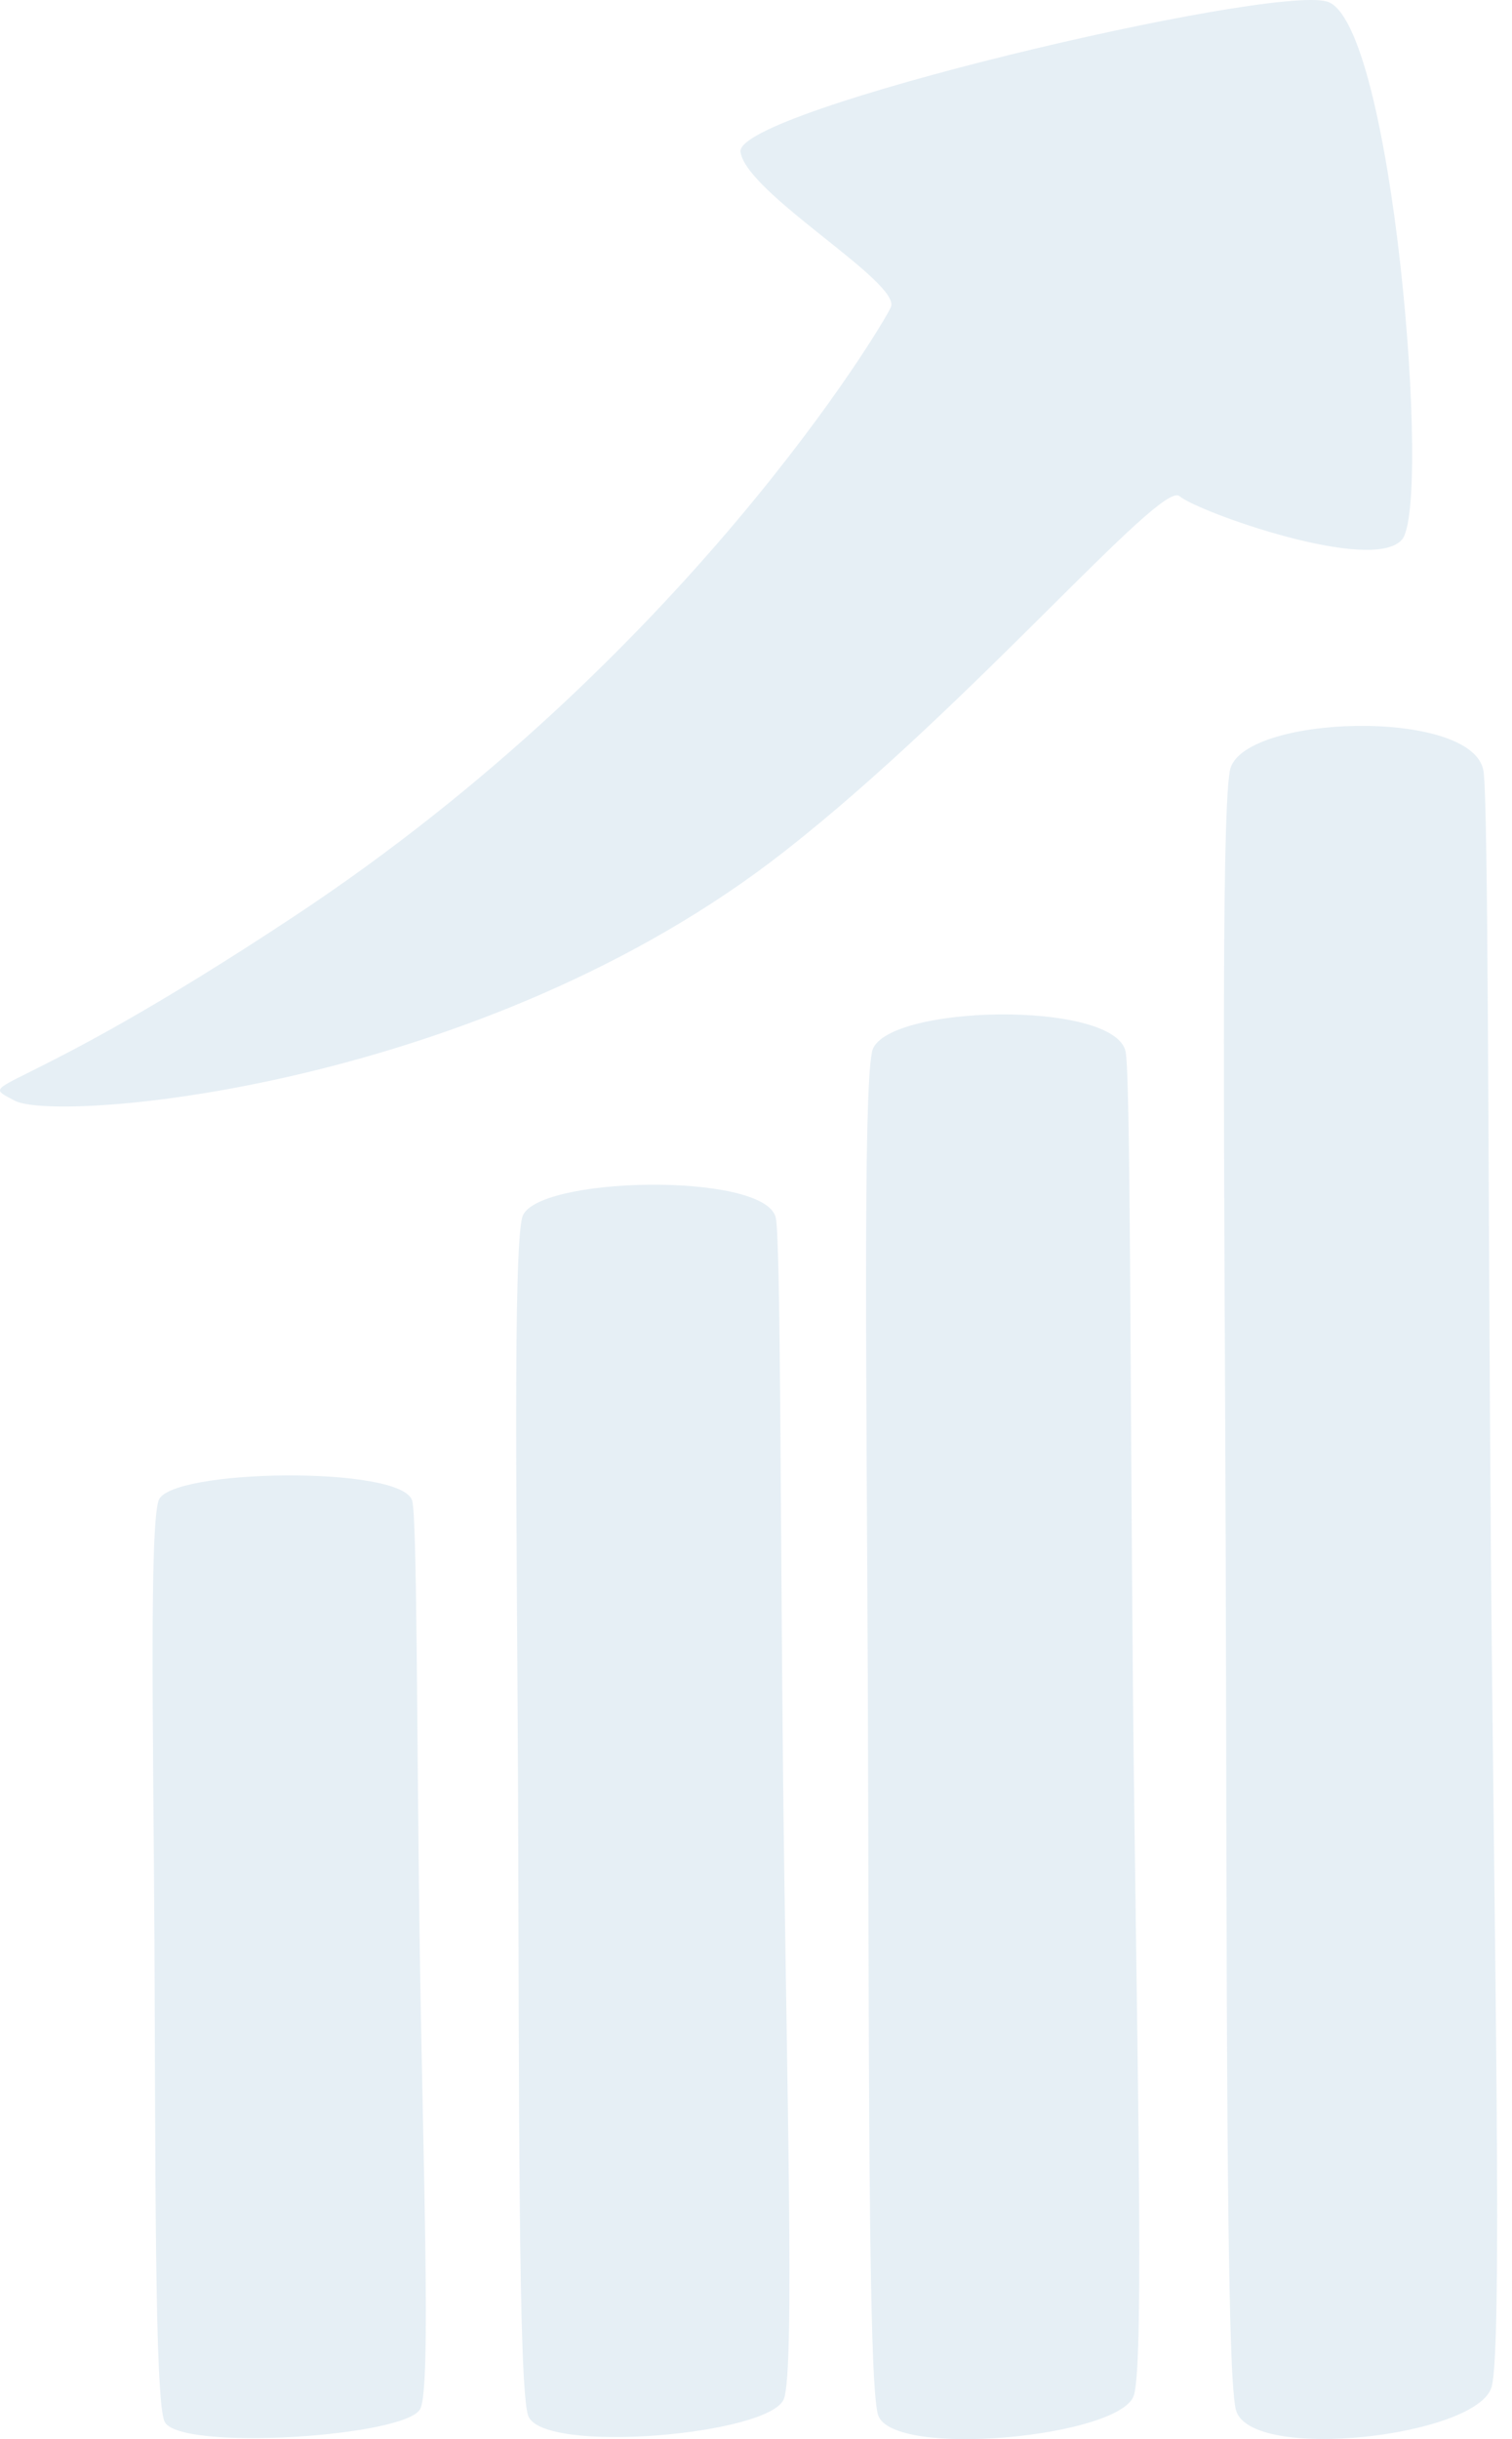
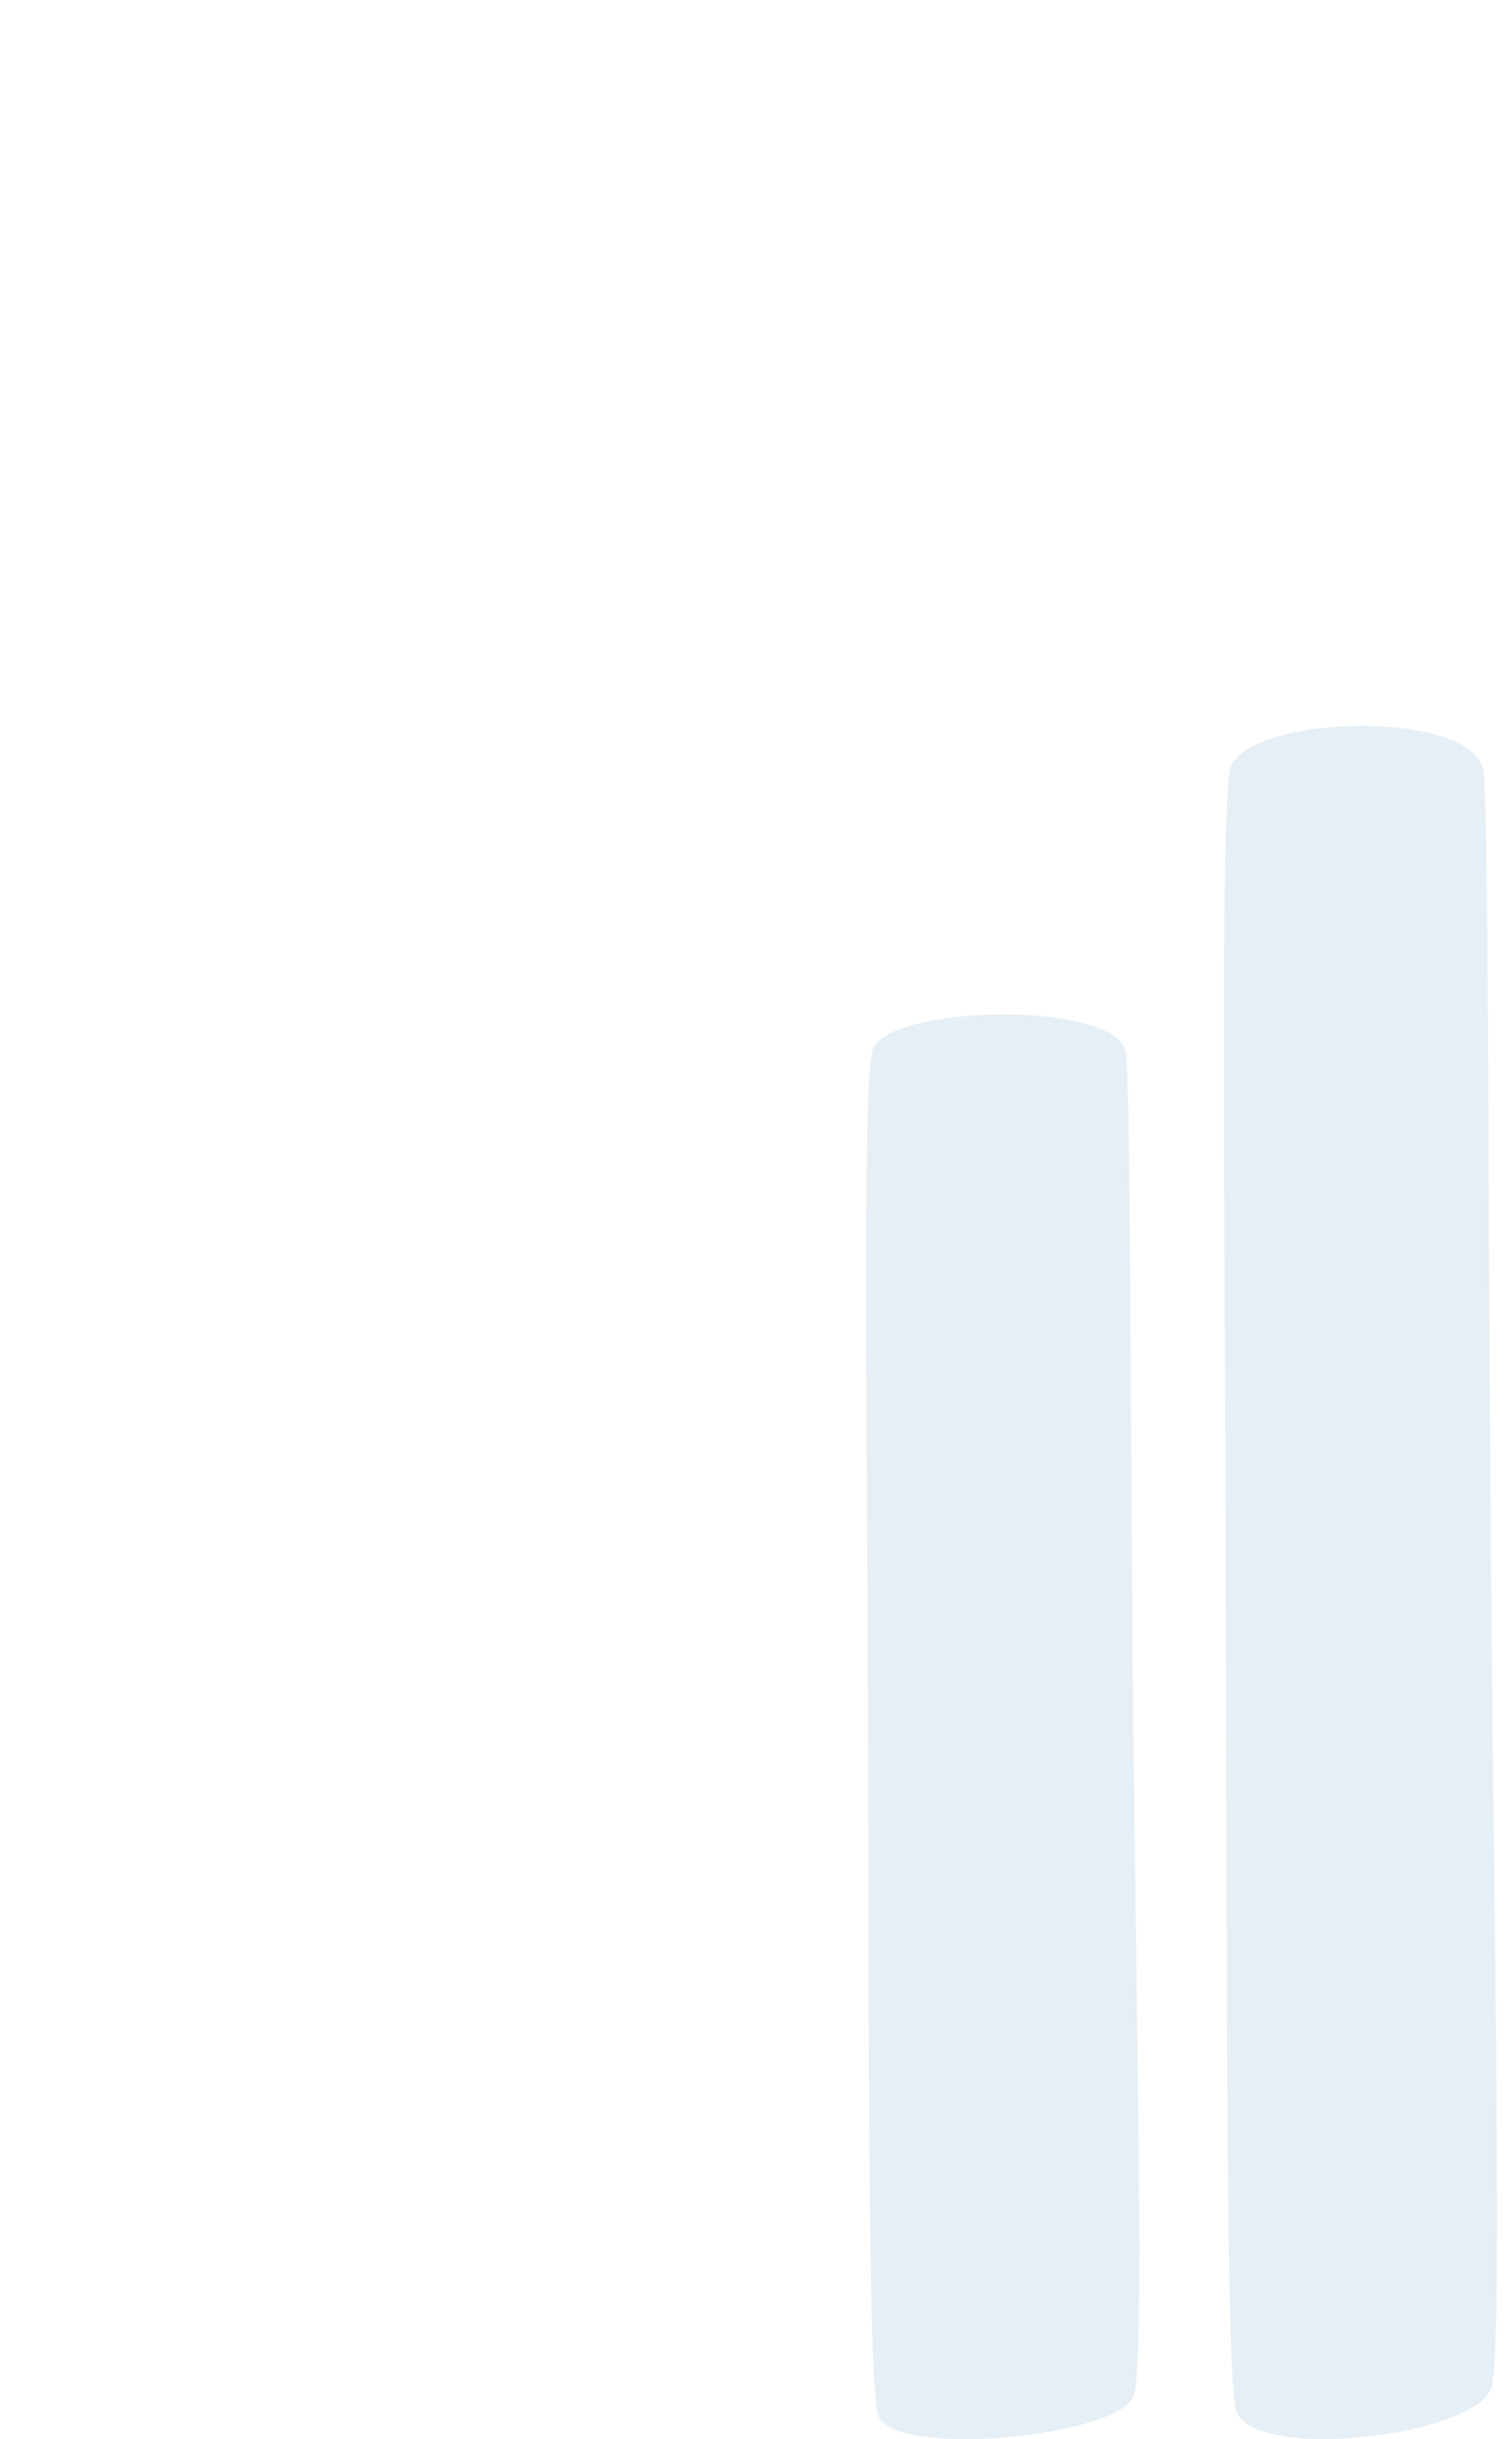
<svg xmlns="http://www.w3.org/2000/svg" width="62" height="100" viewBox="0 0 62 100" fill="none">
-   <path d="M6.5 61.523C6.13 62.726 6.281 70.91 6.332 79.361C6.382 88.731 6.332 98.435 6.752 99.287C7.34 100.506 16.683 99.905 17.237 98.753C17.691 97.834 17.338 88.614 17.204 79.361C17.086 70.659 17.103 62.241 16.901 61.523C16.481 60.07 6.903 60.22 6.5 61.523Z" fill="#00639A" fill-opacity="0.1" />
  <path d="M35.755 43.141C35.385 44.912 35.537 57.021 35.587 69.531C35.637 83.411 35.587 97.758 36.007 99.011C36.595 100.815 45.938 99.913 46.493 98.209C46.946 96.84 46.593 83.21 46.459 69.514C46.341 56.637 46.358 44.177 46.157 43.124C45.736 40.97 36.158 41.187 35.755 43.124V43.141Z" fill="#00639A" fill-opacity="0.1" />
-   <path d="M31.81 49.924C31.39 48.02 21.812 48.221 21.409 49.924C21.039 51.478 21.19 62.134 21.241 73.124C21.291 85.317 21.241 97.944 21.661 99.046C22.249 100.633 31.592 99.831 32.146 98.345C32.6 97.142 32.247 85.166 32.113 73.124C31.995 61.816 32.012 50.86 31.81 49.924Z" fill="#00639A" fill-opacity="0.1" />
  <path d="M50.68 98.803C51.268 100.974 60.611 99.889 61.166 97.851C61.62 96.197 61.267 79.812 61.132 63.344C61.015 47.861 61.032 32.878 60.83 31.609C60.41 29.003 50.832 29.287 50.428 31.609C50.059 33.747 50.21 48.312 50.26 63.344C50.311 80.029 50.26 97.3 50.68 98.803Z" fill="#00639A" fill-opacity="0.1" />
-   <path d="M48.361 20.339C49.134 20.991 56.259 23.529 57.486 22.126C58.713 20.723 57.116 0.847 54.411 0.062C52.025 -0.622 30.129 4.522 30.364 6.226C30.6 7.929 36.952 11.57 36.532 12.589C36.263 13.241 28.13 26.937 12.099 37.543C0.319 45.343 -1.126 44.207 0.605 45.126C2.336 46.044 19.761 44.658 32.213 34.87C39.842 28.891 47.588 19.688 48.361 20.339Z" fill="#00639A" fill-opacity="0.1" />
</svg>